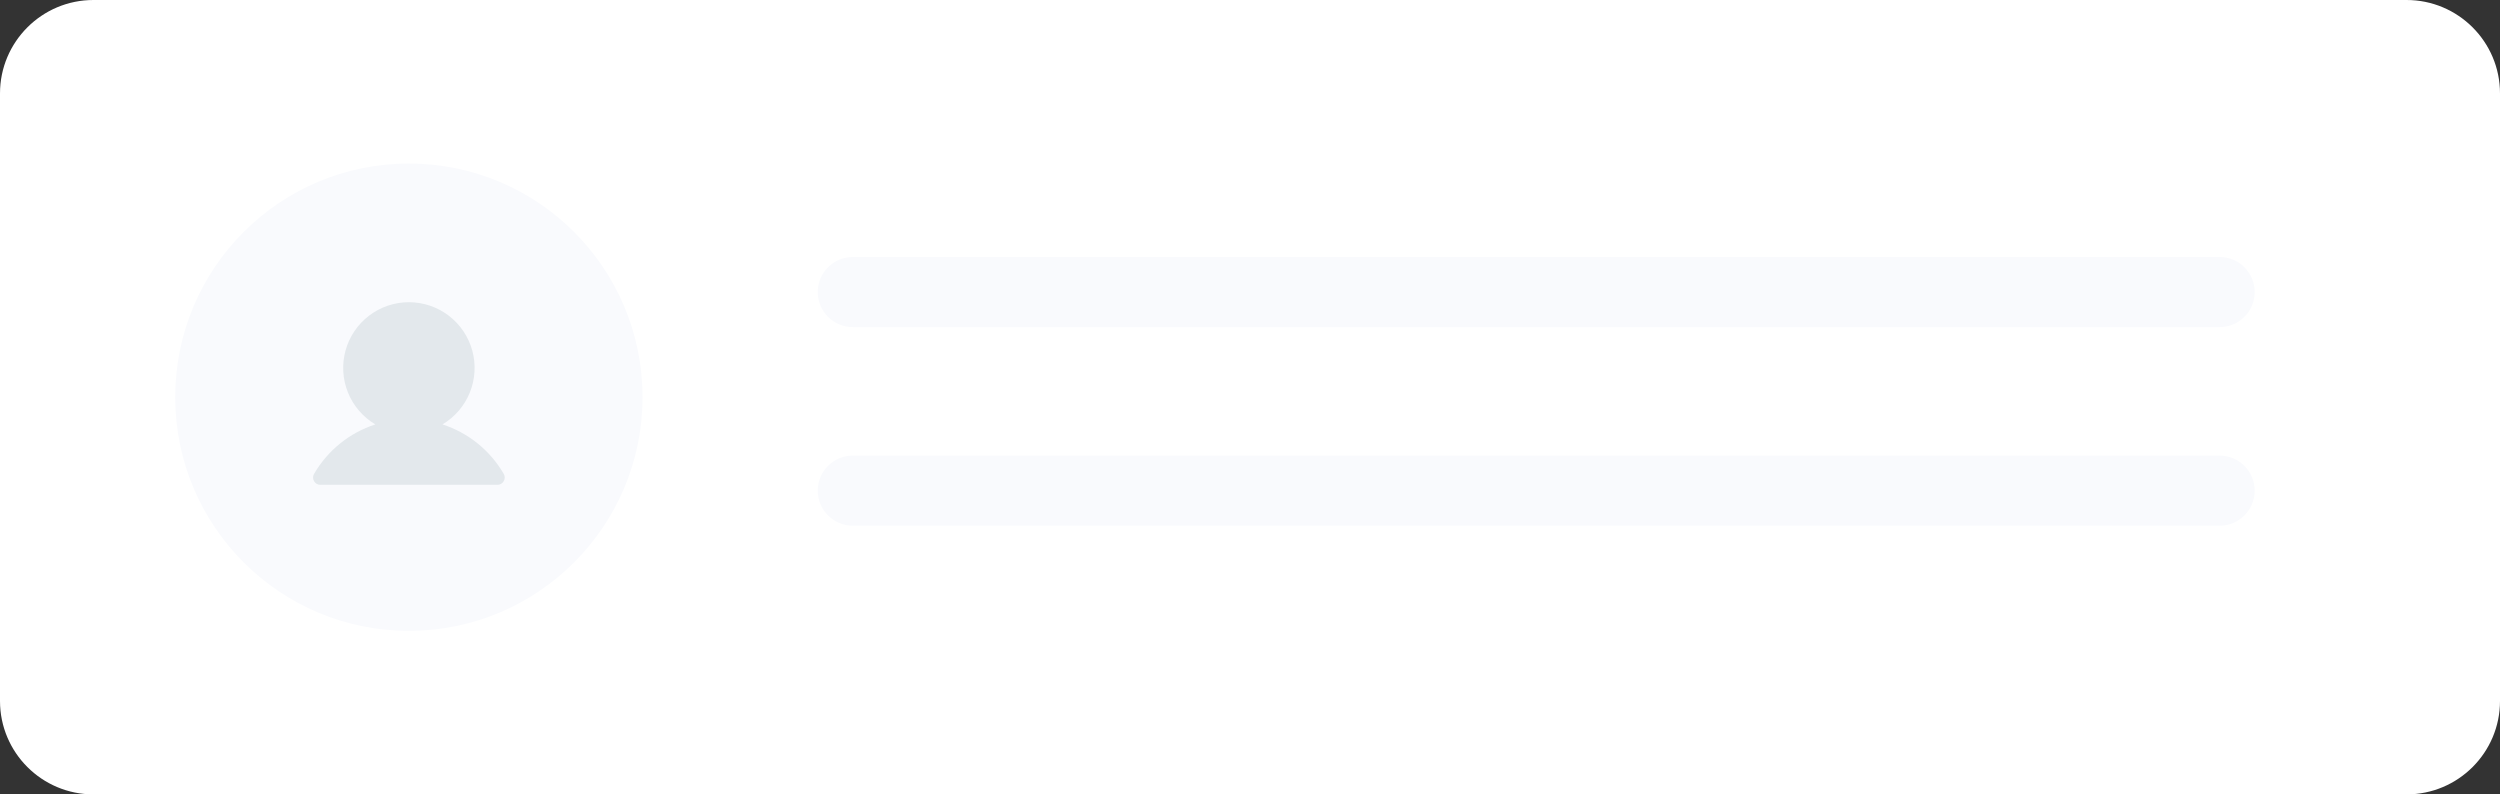
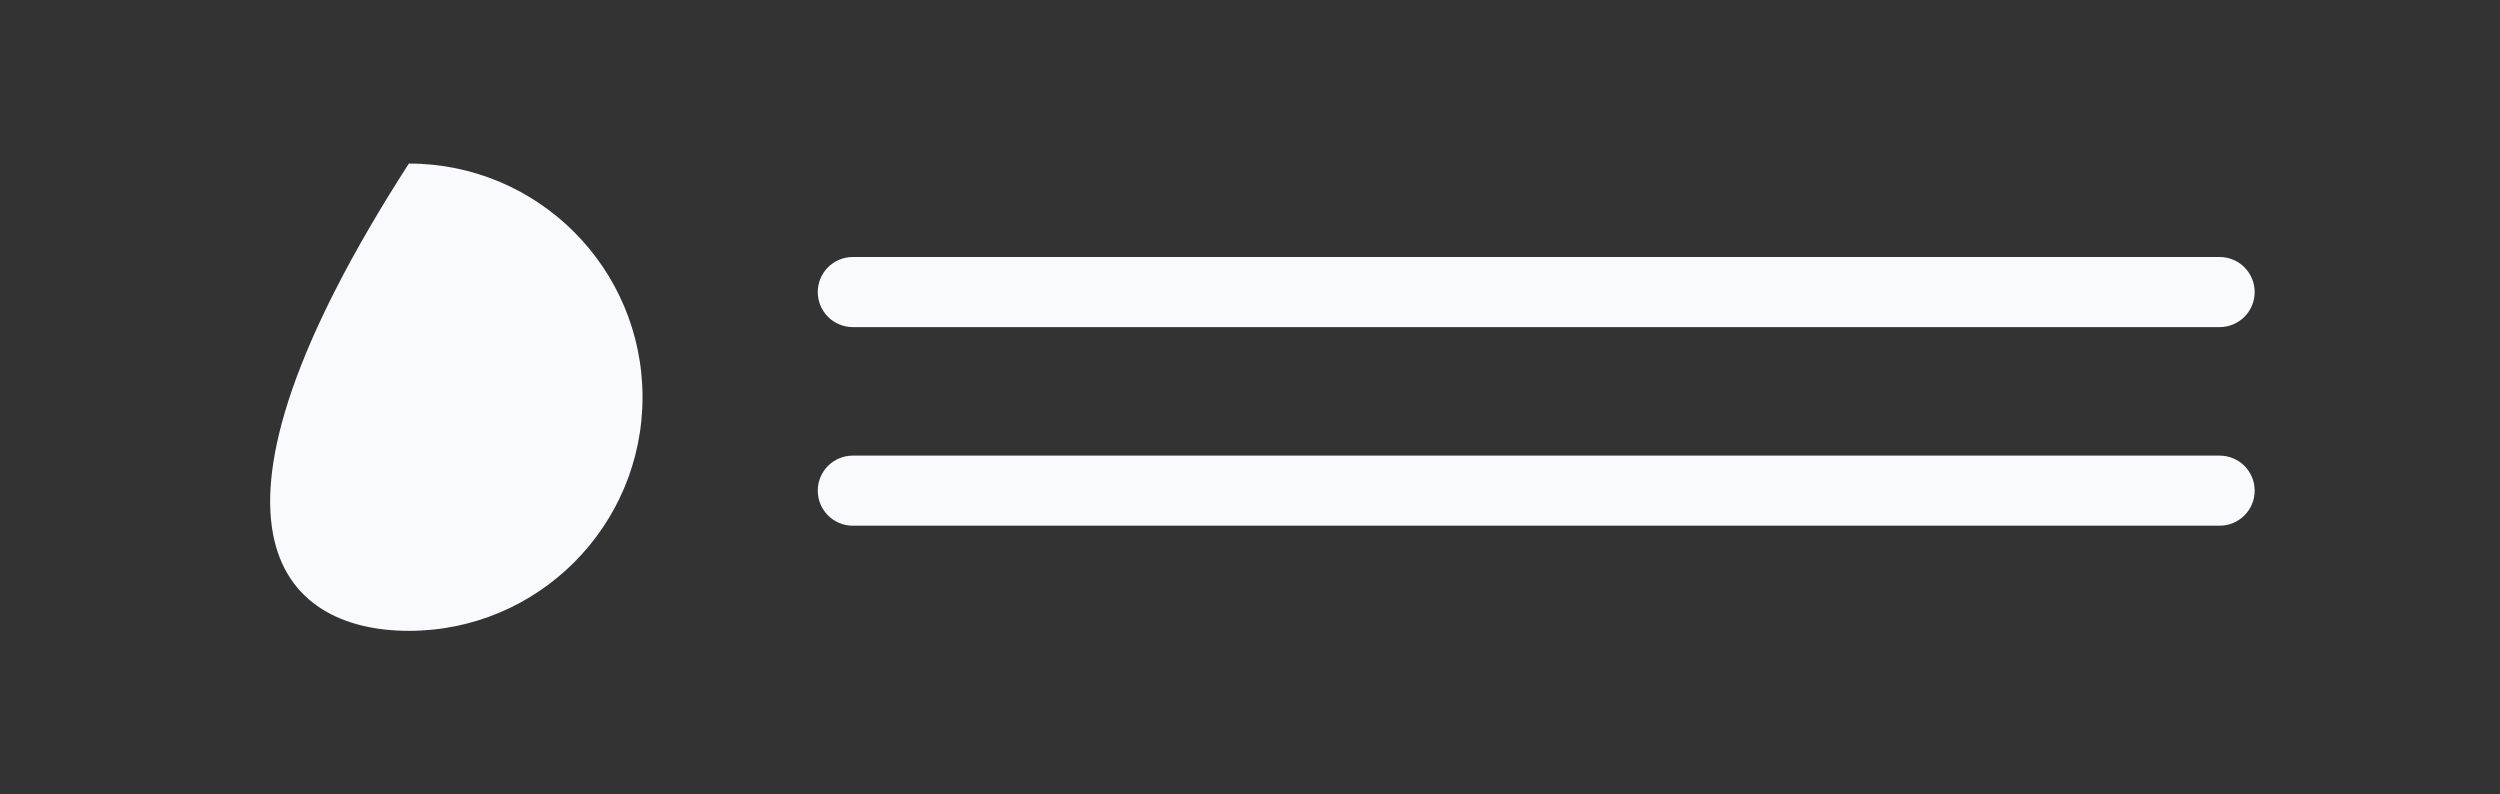
<svg xmlns="http://www.w3.org/2000/svg" width="214" height="68" viewBox="0 0 214 68" fill="none">
  <rect x="0" y="0" width="214" height="68" fill="#333333" stroke="none" />
  <g clip-path="url(#clip0_611_405)">
-     <path d="M206 0H8C3.582 0 0 3.582 0 8V60C0 64.418 3.582 68 8 68H206C210.418 68 214 64.418 214 60V8C214 3.582 210.418 0 206 0Z" fill="white" />
-     <path d="M35 54C46.046 54 55 45.046 55 34C55 22.954 46.046 14 35 14C23.954 14 15 22.954 15 34C15 45.046 23.954 54 35 54Z" fill="#F9FAFD" />
+     <path d="M35 54C46.046 54 55 45.046 55 34C55 22.954 46.046 14 35 14C15 45.046 23.954 54 35 54Z" fill="#F9FAFD" />
    <path d="M190 22H73C71.343 22 70 23.343 70 25C70 26.657 71.343 28 73 28H190C191.657 28 193 26.657 193 25C193 23.343 191.657 22 190 22Z" fill="#F9FAFD" />
    <path d="M190 39H73C71.343 39 70 40.343 70 42C70 43.657 71.343 45 73 45H190C191.657 45 193 43.657 193 42C193 40.343 191.657 39 190 39Z" fill="#F9FAFD" />
-     <path d="M43.119 40.563C41.953 38.554 40.086 37.046 37.877 36.329C38.936 35.699 39.758 34.739 40.219 33.596C40.679 32.454 40.752 31.191 40.425 30.003C40.099 28.815 39.391 27.767 38.411 27.02C37.432 26.274 36.234 25.869 35.002 25.869C33.77 25.869 32.572 26.274 31.592 27.02C30.612 27.767 29.904 28.815 29.578 30.003C29.251 31.191 29.324 32.454 29.784 33.596C30.245 34.739 31.068 35.699 32.127 36.329C29.917 37.046 28.051 38.554 26.884 40.563C26.827 40.657 26.797 40.766 26.797 40.876C26.797 40.986 26.827 41.094 26.884 41.188C26.938 41.284 27.016 41.364 27.111 41.419C27.206 41.474 27.314 41.502 27.424 41.501H42.58C42.689 41.502 42.797 41.474 42.892 41.419C42.987 41.364 43.065 41.284 43.119 41.188C43.176 41.094 43.206 40.986 43.206 40.876C43.206 40.766 43.176 40.657 43.119 40.563Z" fill="#E3E8EC" />
  </g>
  <defs>
    <clipPath id="clip0_611_405">
      <rect width="214" height="68" fill="white" />
    </clipPath>
  </defs>
</svg>